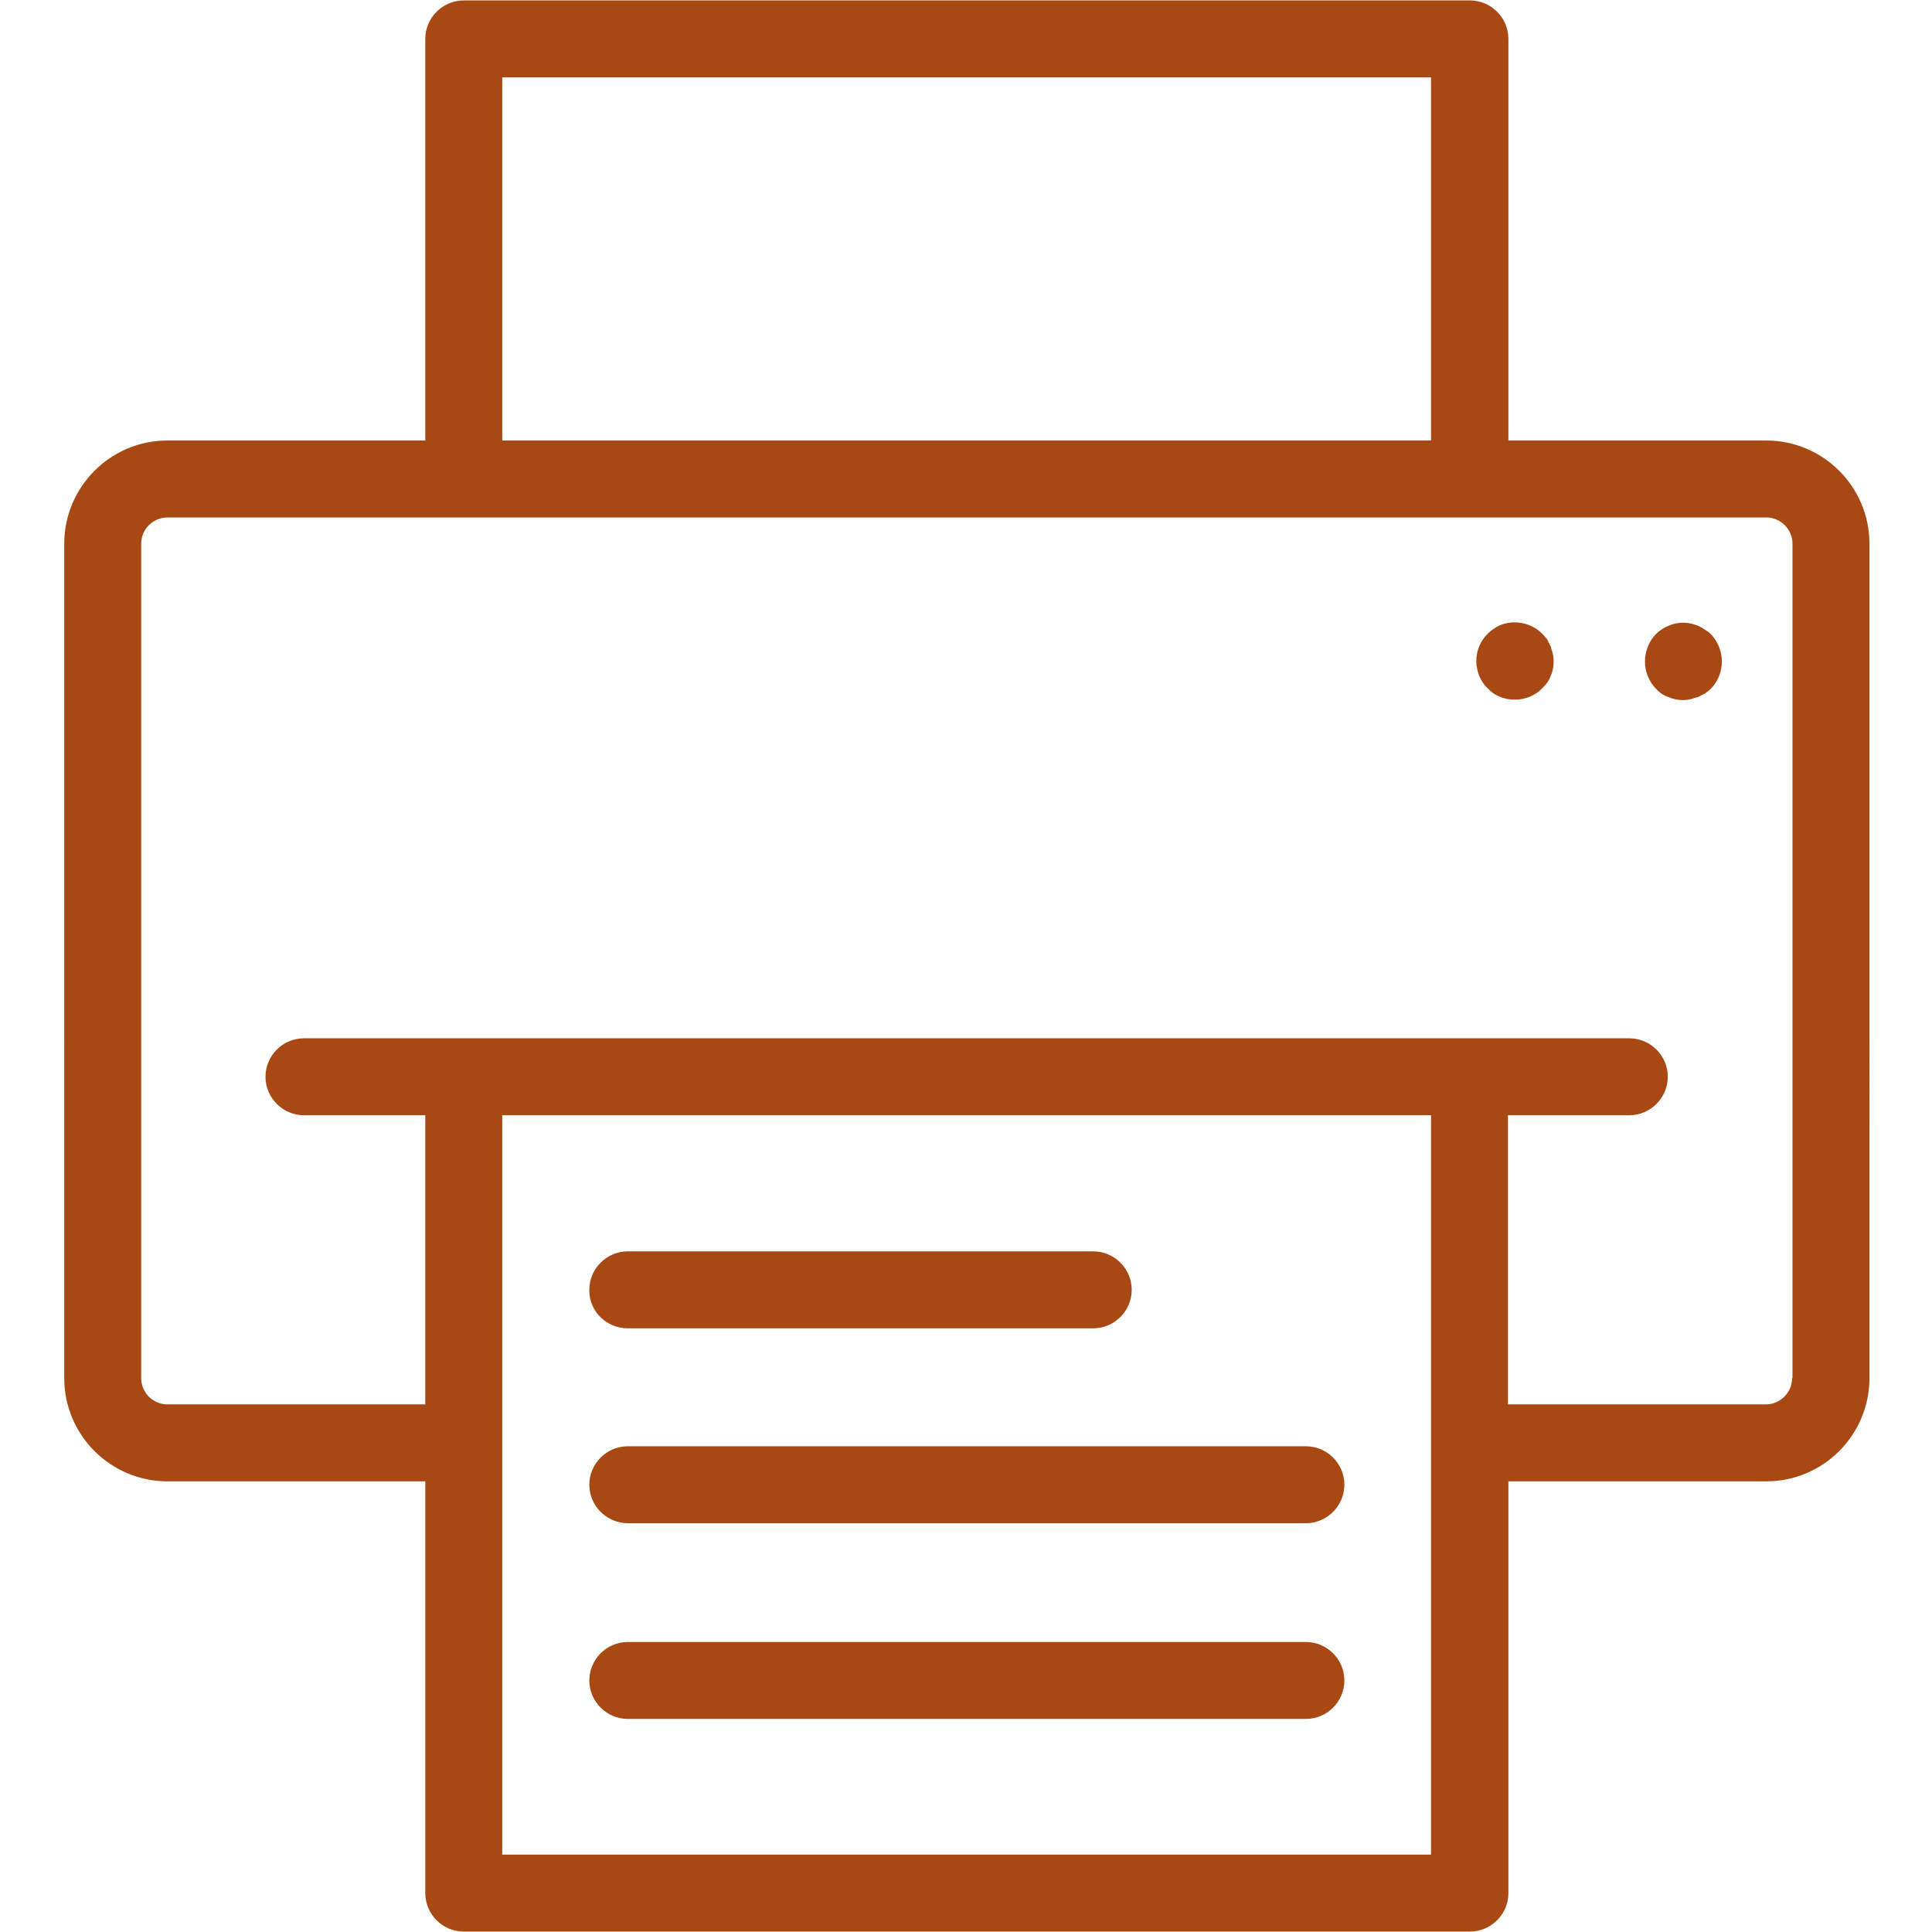
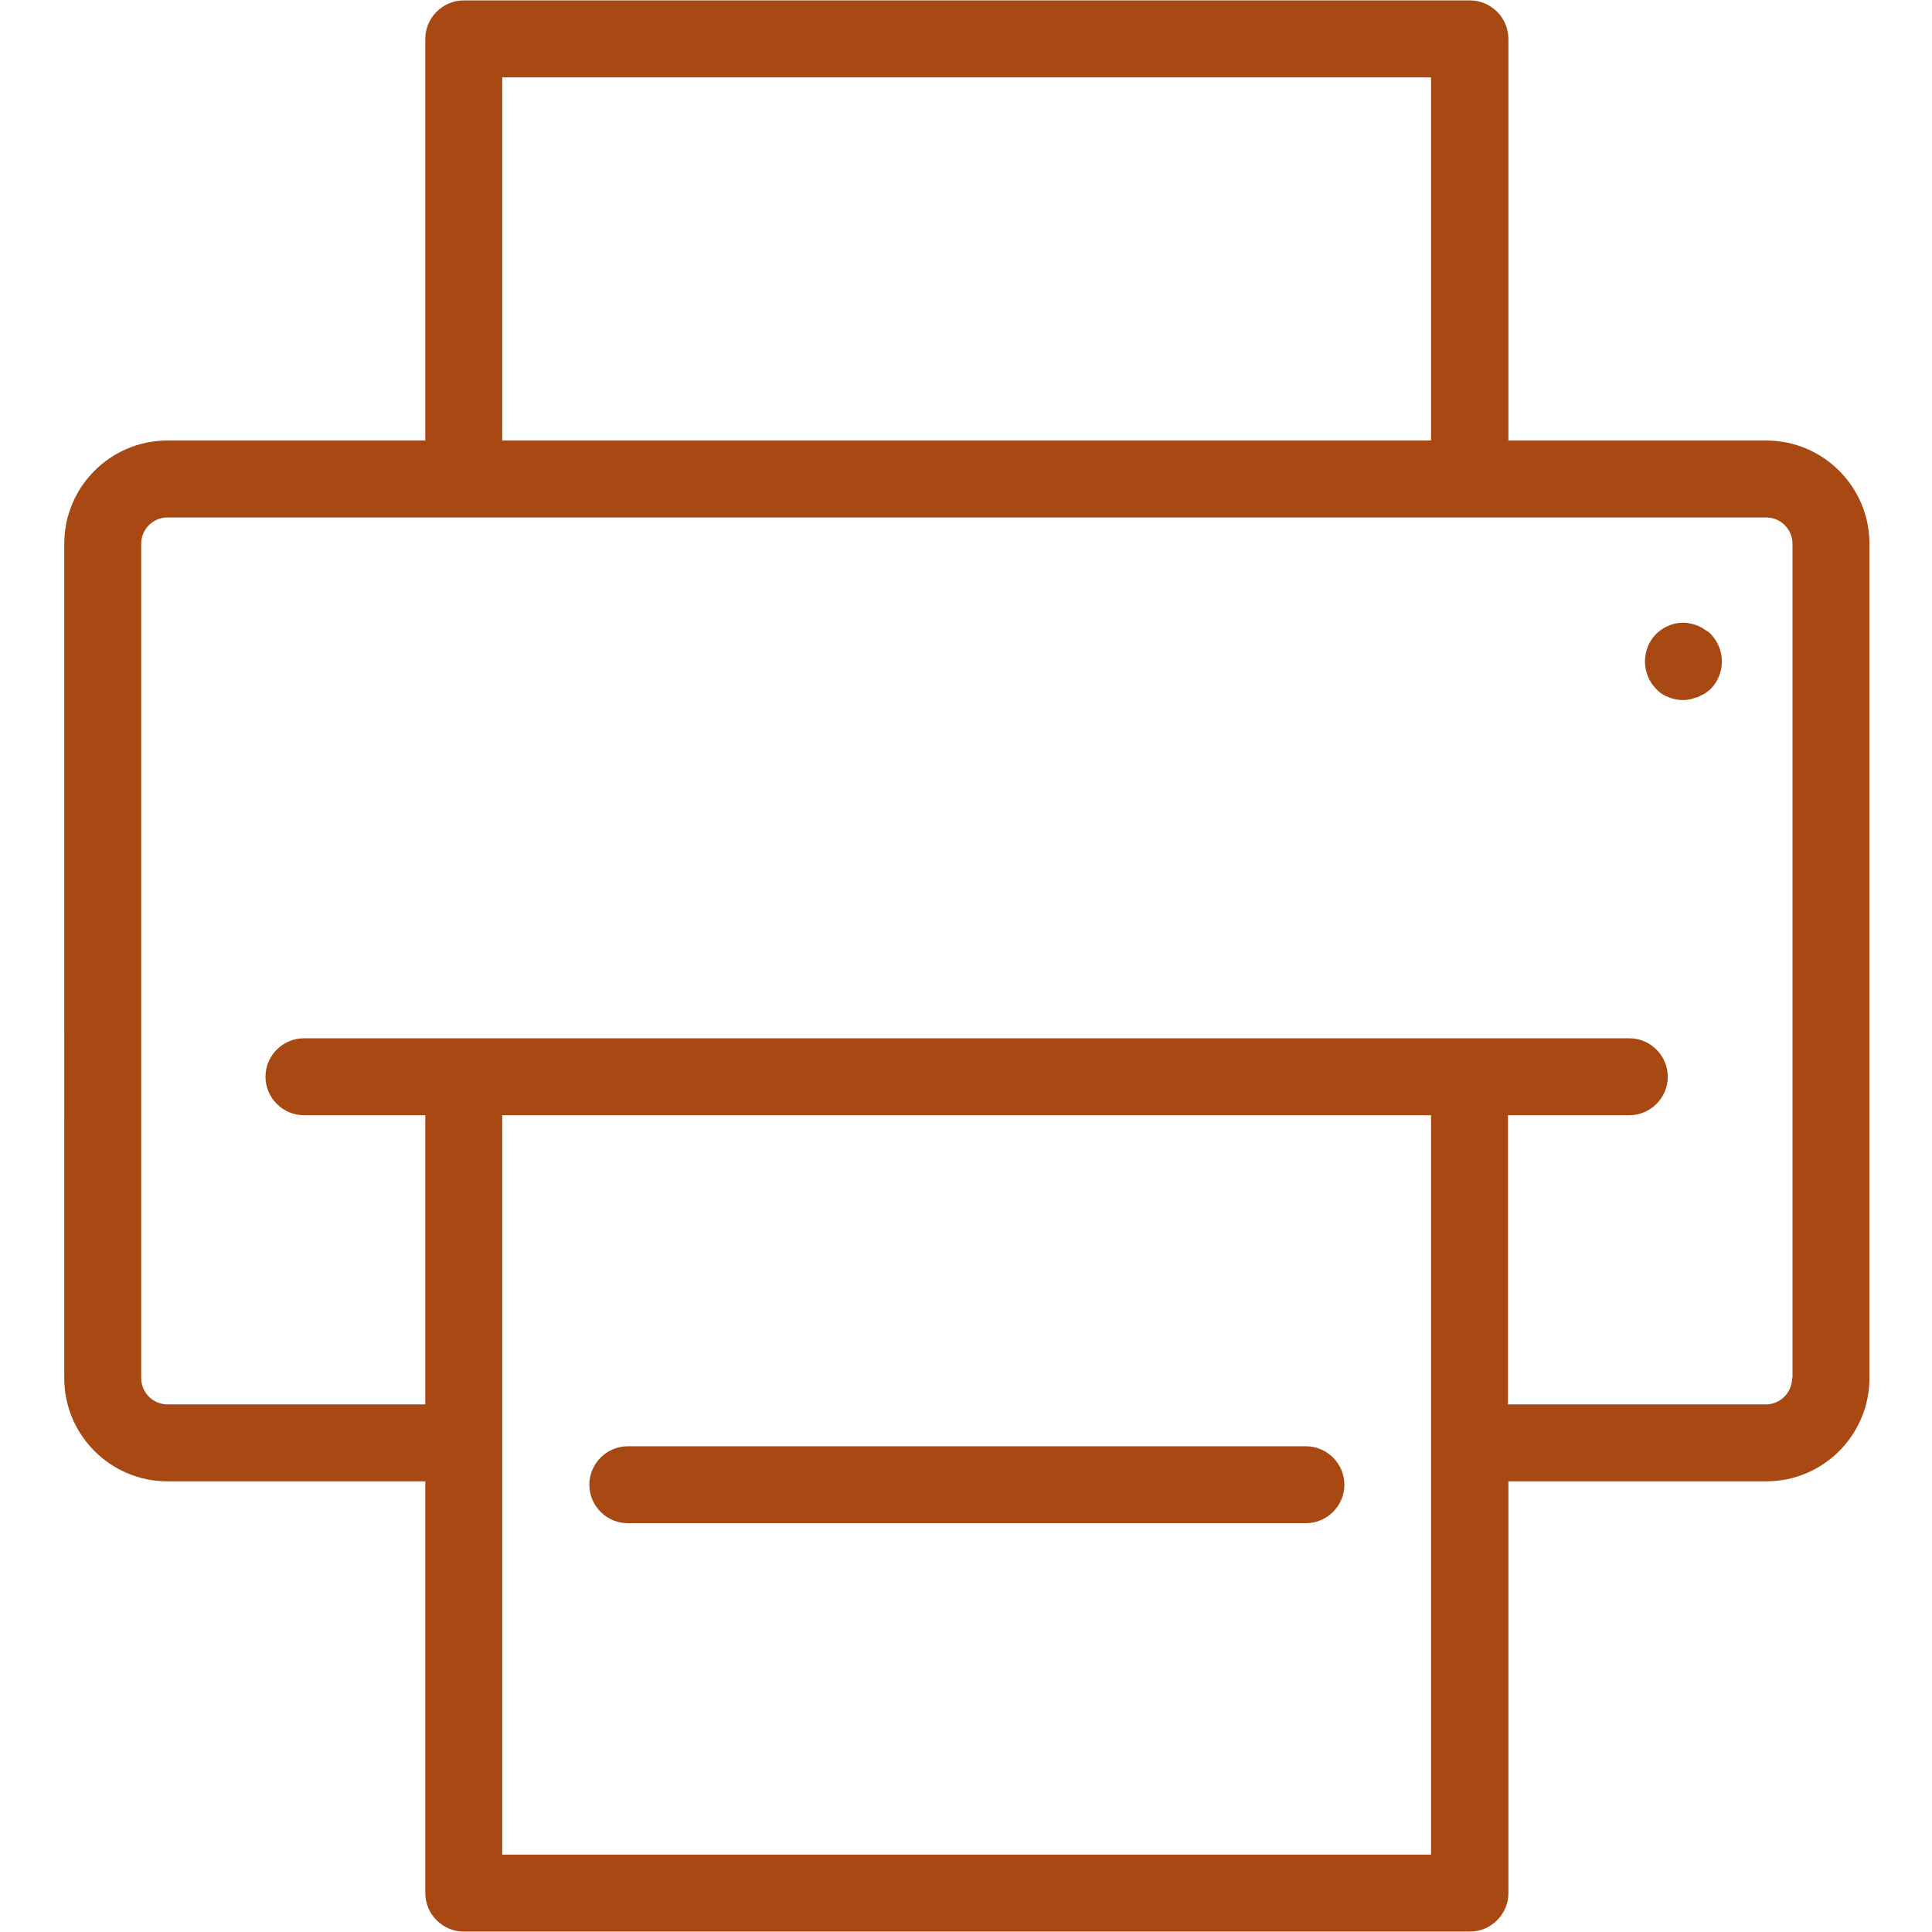
<svg xmlns="http://www.w3.org/2000/svg" version="1.1" id="Layer_1" x="0px" y="0px" width="457px" height="457px" viewBox="0 0 457 457" style="enable-background:new 0 0 457 457;" xml:space="preserve">
  <style type="text/css">
	.st0{fill:#A84813;}
</style>
  <path class="st0" d="M403.2,148.9c-0.5-0.4-1-0.6-1.6-0.9c-0.6-0.2-1.1-0.4-1.7-0.5c-1.7-0.4-3.6-0.2-5.2,0.5c-1.2,0.5-2.2,1.2-3,2  c-1.6,1.6-2.6,4-2.6,6.5c0,2.4,1,4.8,2.6,6.4c0.8,0.9,1.8,1.6,3,2c1.1,0.5,2.3,0.7,3.5,0.7c0.5,0,1.2-0.1,1.7-0.2  c0.6-0.2,1.2-0.4,1.7-0.5c0.6-0.3,1.1-0.6,1.6-0.8c0.5-0.4,1-0.7,1.5-1.2c1.6-1.6,2.6-4,2.6-6.4c0-2.5-1-4.8-2.6-6.5  C404.2,149.5,403.7,149.2,403.2,148.9z" />
-   <path class="st0" d="M366.8,152.9c-0.3-0.6-0.5-1-0.8-1.6c-0.4-0.5-0.7-0.9-1.2-1.4c-2.6-2.6-6.6-3.4-10-2c-1.1,0.5-2.1,1.2-2.9,2  c-1.7,1.7-2.7,4-2.7,6.5c0,1.2,0.3,2.4,0.7,3.5c0.5,1.1,1.1,2.1,2,2.9c0.8,0.9,1.8,1.6,2.9,2c1.1,0.5,2.3,0.7,3.6,0.7  c2.4,0,4.8-1,6.4-2.7c0.9-0.8,1.6-1.8,2-2.9c0.5-1.1,0.7-2.3,0.7-3.5c0-0.6-0.1-1.2-0.2-1.8C367.1,154.1,367,153.5,366.8,152.9z" />
  <path class="st0" d="M417.8,104.2h-61v-95c0-5-4.1-9.1-9.1-9.1h-238c-5,0-9.1,4.1-9.1,9.1v95h-61c-13.5,0-24.4,11-24.4,24.4V326  c0,13.5,11,24.4,24.4,24.4h61v97.4c0,5,4.1,9.1,9.1,9.1h238c5,0,9.1-4.1,9.1-9.1v-97.4h61c13.5,0,24.4-11,24.4-24.4V128.6  C442.2,115.1,431.2,104.2,417.8,104.2z M118.8,18.3h219.7v85.9H118.8V18.3z M118.8,438.7V263.8h219.7v174.9L118.8,438.7L118.8,438.7  z M423.9,326c0,3.4-2.8,6.2-6.2,6.2h-61v-68.4h28.7c5,0,9.1-4.1,9.1-9.1s-4.1-9.1-9.1-9.1H71.9c-5,0-9.1,4.1-9.1,9.1  s4.1,9.1,9.1,9.1h28.7v68.4h-61c-3.4,0-6.2-2.8-6.2-6.2V128.6c0-3.4,2.8-6.2,6.2-6.2h378.2c3.4,0,6.2,2.8,6.2,6.2V326H423.9z" />
-   <path class="st0" d="M148.5,314.2h110.1c5,0,9.1-4.1,9.1-9.1s-4.1-9.1-9.1-9.1H148.5c-5,0-9.1,4.1-9.1,9.1  C139.3,310.1,143.4,314.2,148.5,314.2z" />
  <path class="st0" d="M308.9,342.1H148.5c-5,0-9.1,4.1-9.1,9.1s4.1,9.1,9.1,9.1h160.4c5,0,9.1-4.1,9.1-9.1S313.9,342.1,308.9,342.1z" />
-   <path class="st0" d="M308.9,388.4H148.5c-5,0-9.1,4.1-9.1,9.1s4.1,9.1,9.1,9.1h160.4c5,0,9.1-4.1,9.1-9.1S313.9,388.4,308.9,388.4z" />
</svg>